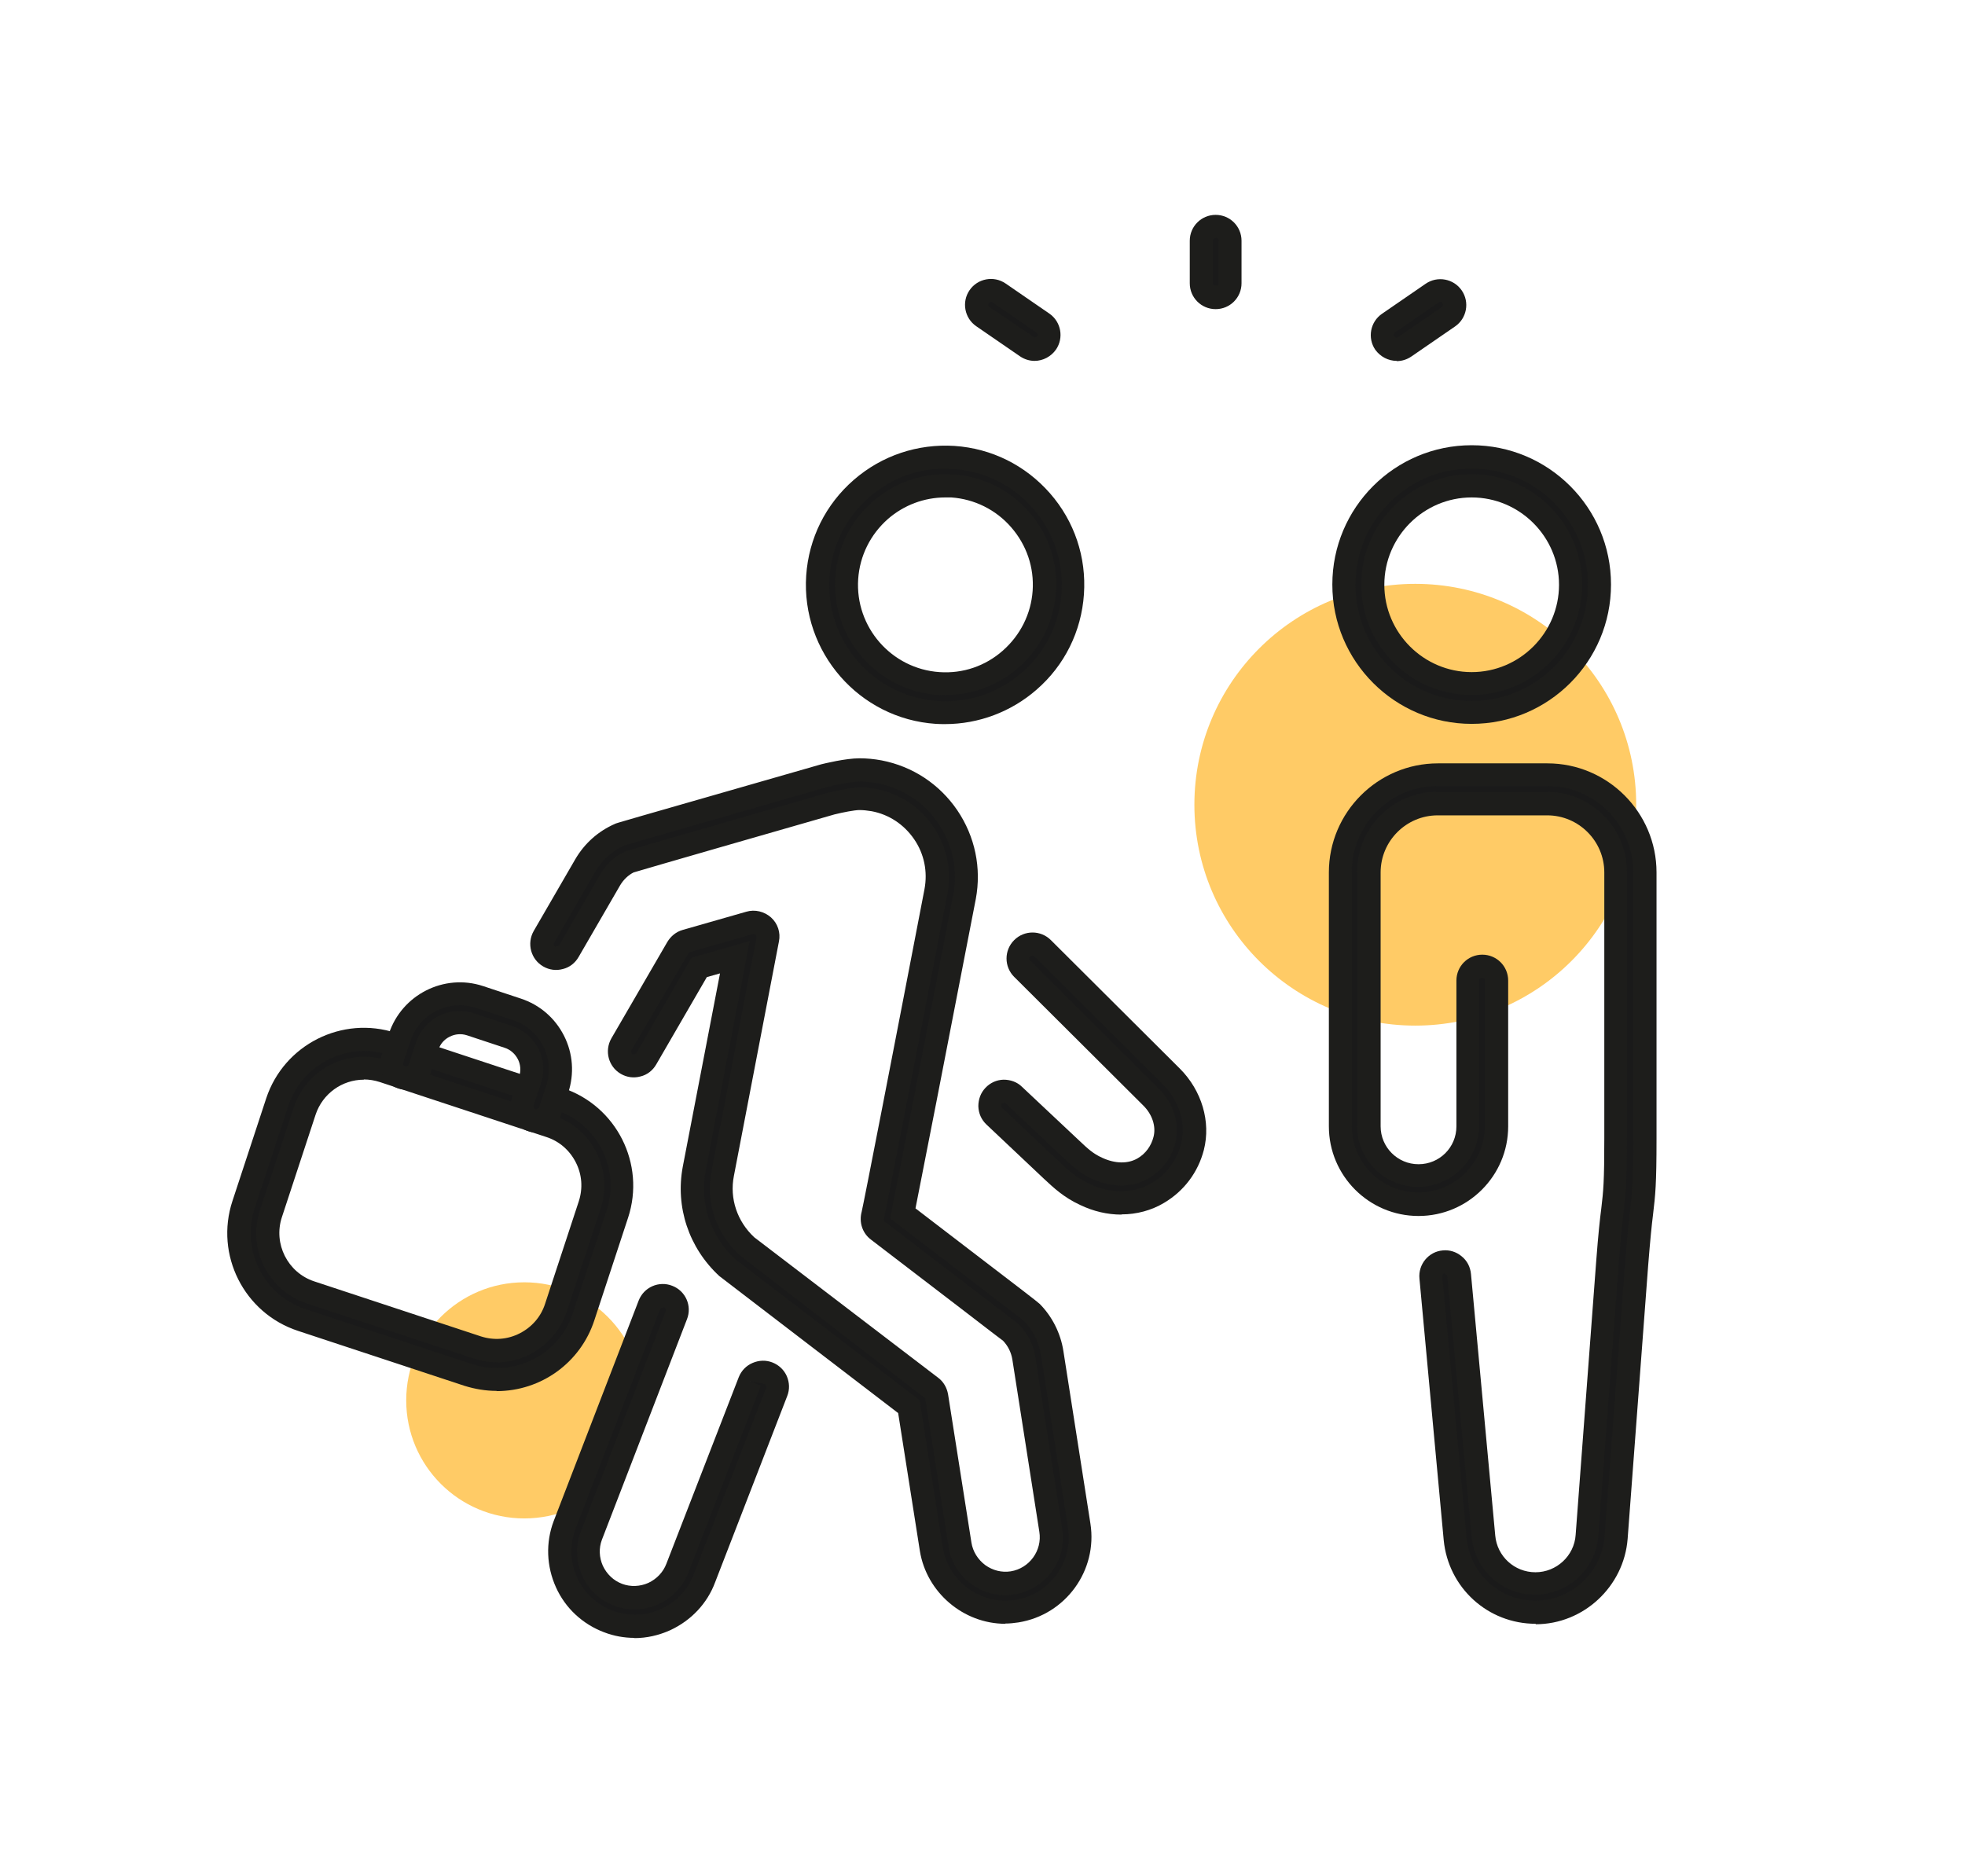
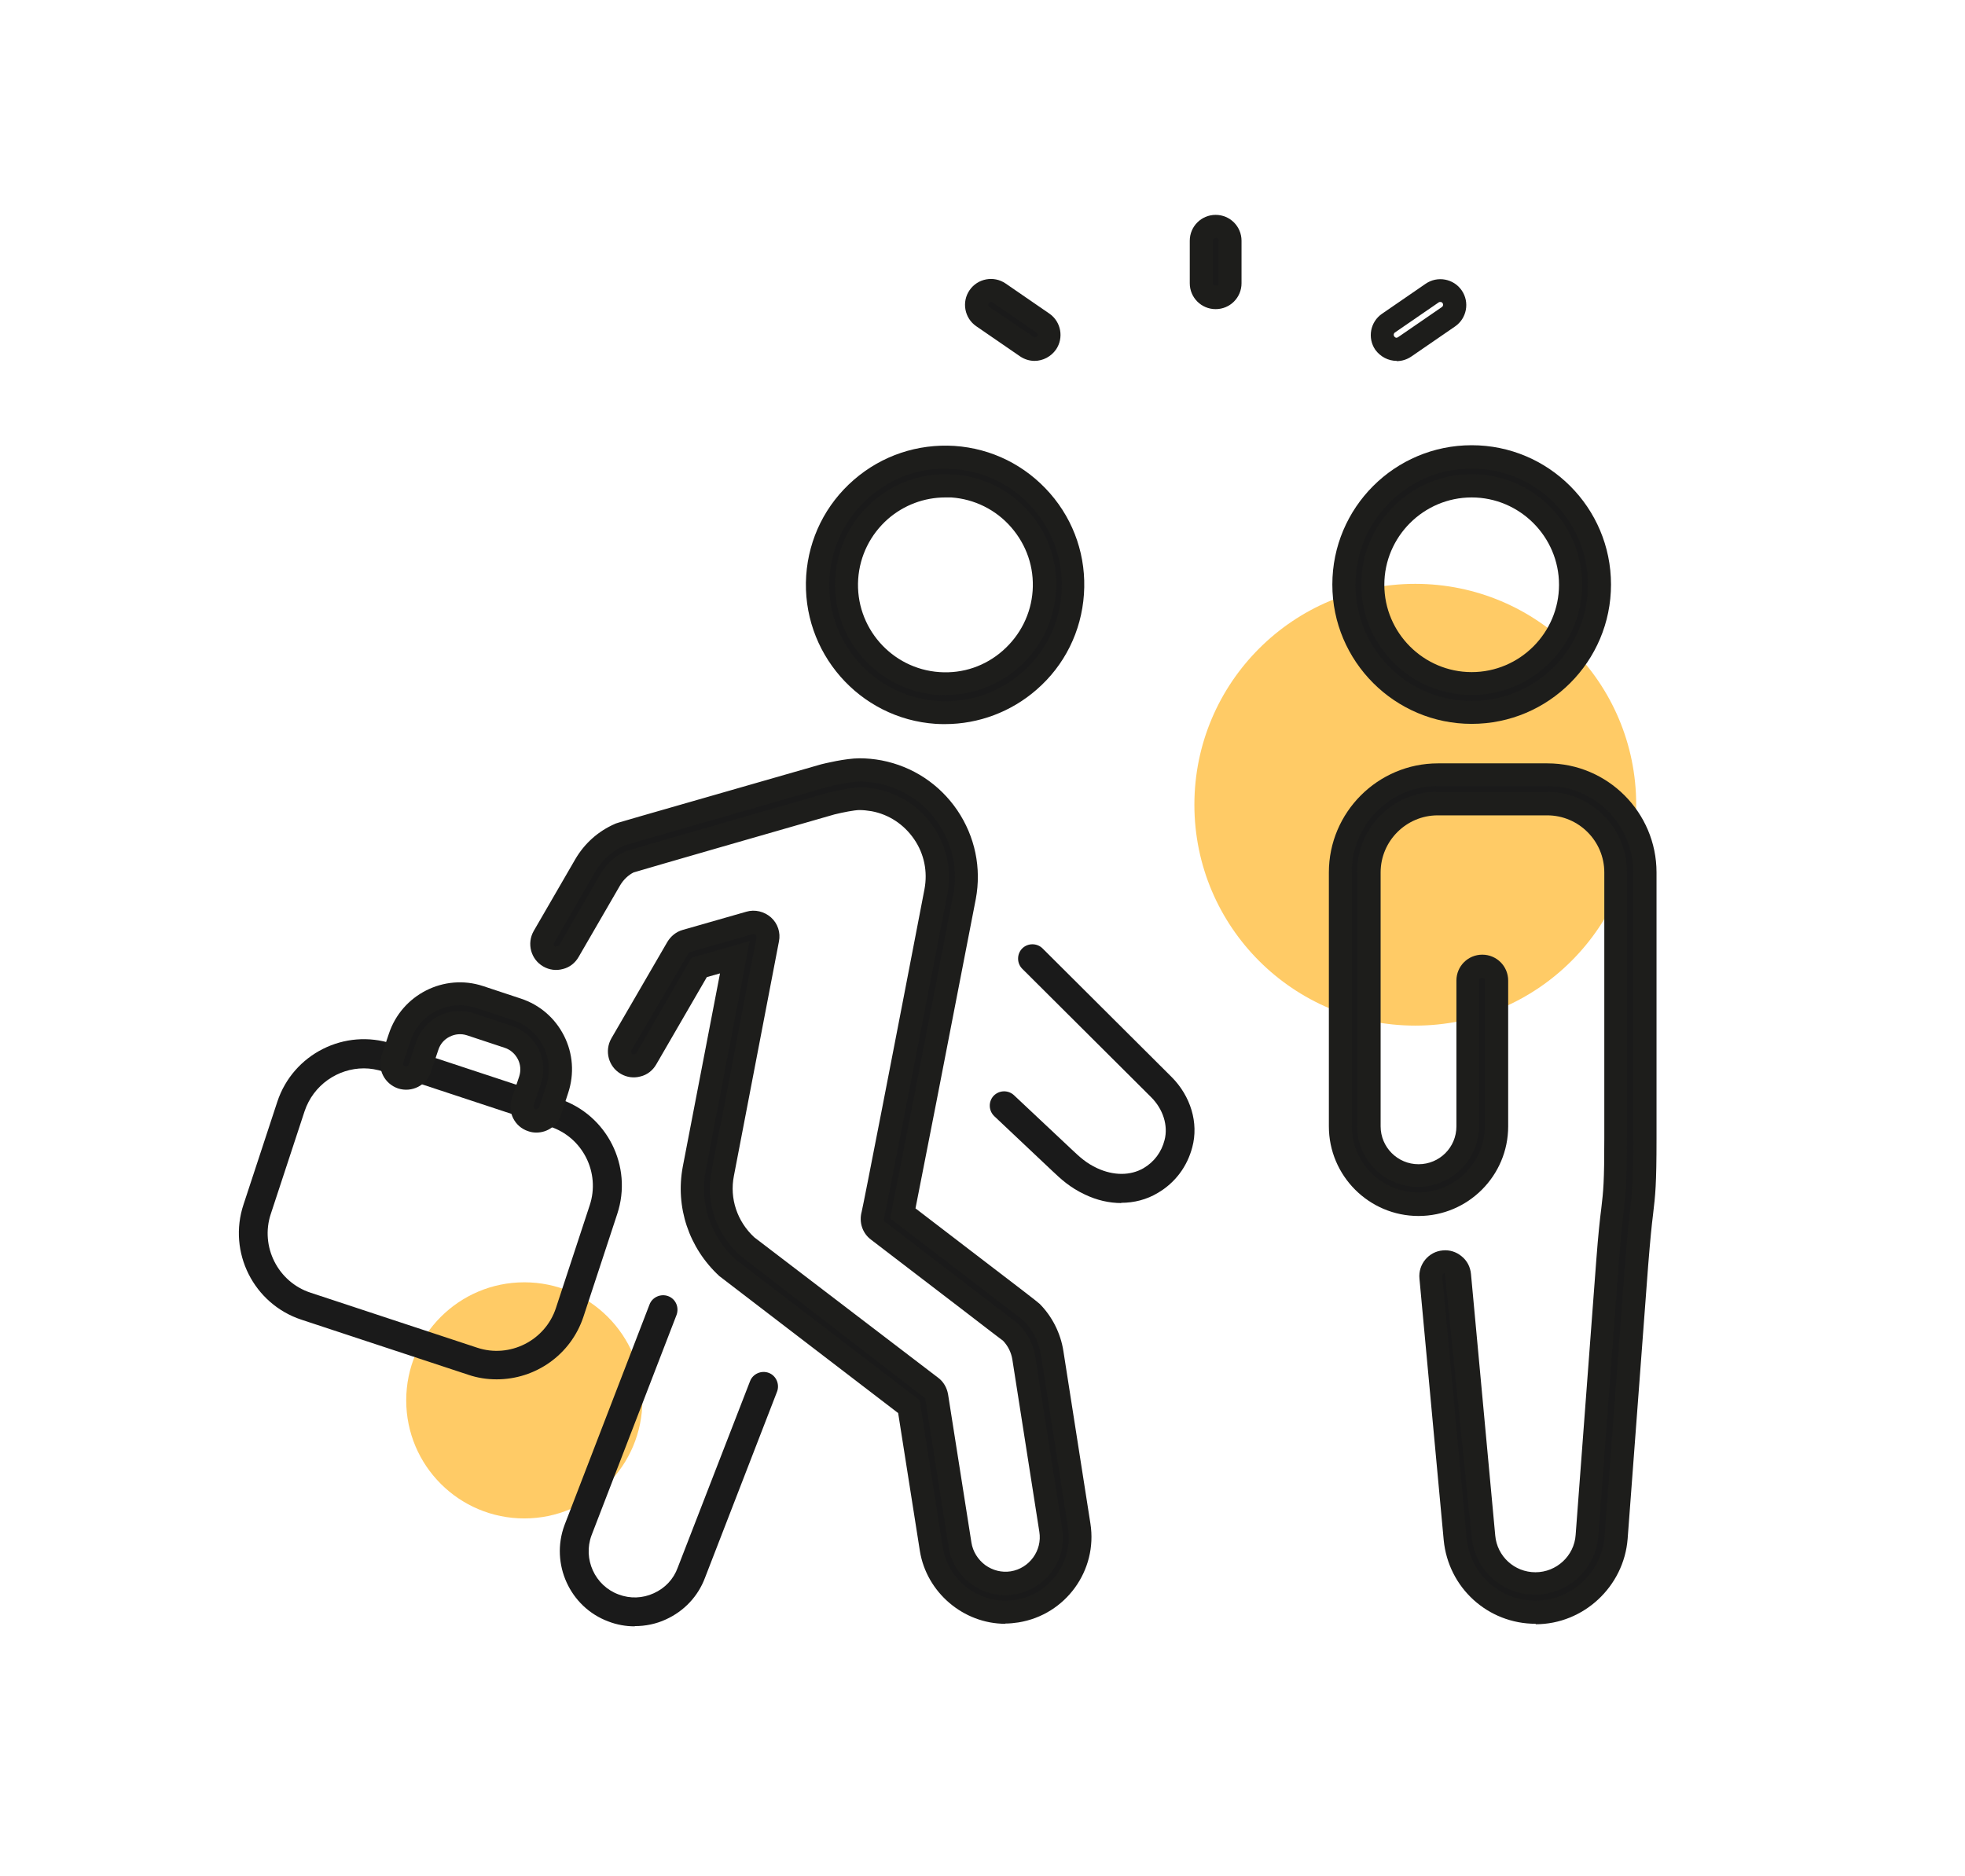
<svg xmlns="http://www.w3.org/2000/svg" id="Layer_2" data-name="Layer 2" viewBox="0 0 85.04 81.18">
  <defs>
    <style>
      .cls-1 {
        fill: none;
      }

      .cls-2 {
        fill: #1d1d1b;
      }

      .cls-3 {
        fill: #1a1a1a;
      }

      .cls-4 {
        fill: #ffcb66;
      }
    </style>
  </defs>
  <g id="Layer_1-2" data-name="Layer 1">
    <g>
      <rect class="cls-1" width="85.04" height="81.18" />
      <g>
        <circle class="cls-4" cx="22.69" cy="60.61" r="5.11" />
        <circle class="cls-4" cx="61.25" cy="34.83" r="9.56" />
      </g>
      <g>
        <g>
          <g>
            <path class="cls-3" d="M66.46,69.78c-1.82,0-3.31-1.36-3.48-3.17l-1.05-11.32c-.03-.34.22-.65.56-.68.35-.04.65.22.68.56l1.05,11.32c.11,1.16,1.07,2.04,2.24,2.04s2.15-.91,2.24-2.08l.89-11.85c.09-1.16.16-1.8.21-2.26.09-.78.13-1.17.13-3.1v-11.49c0-1.64-1.33-2.97-2.97-2.97h-4.74c-1.64,0-2.97,1.33-2.97,2.97v10.99c0,1.18.96,2.14,2.14,2.14s2.14-.96,2.14-2.14v-6.31c0-.34.28-.62.62-.62s.62.28.62.62v6.31c0,1.87-1.52,3.38-3.38,3.38s-3.38-1.52-3.38-3.38v-10.99c0-2.33,1.89-4.22,4.22-4.22h4.74c2.33,0,4.22,1.89,4.22,4.22v11.49c0,2-.05,2.41-.14,3.24-.06.48-.12,1.07-.21,2.21l-.89,11.85c-.14,1.81-1.67,3.23-3.49,3.23Z" />
-             <path class="cls-2" d="M66.46,70.28c-2.07,0-3.78-1.56-3.98-3.62l-1.05-11.32c-.06-.62.4-1.17,1.01-1.22.29-.03.58.06.81.25.24.19.38.46.41.77l1.05,11.32c.08.9.83,1.59,1.74,1.59s1.68-.71,1.74-1.62l.89-11.85c.09-1.18.16-1.82.22-2.28.09-.76.13-1.14.13-3.04v-11.5c0-1.36-1.11-2.47-2.47-2.47h-4.74c-1.36,0-2.47,1.11-2.47,2.47v10.99c0,.9.73,1.64,1.64,1.64s1.64-.73,1.64-1.64v-6.31c0-.62.5-1.12,1.12-1.12s1.12.5,1.12,1.12v6.31c0,2.14-1.74,3.88-3.88,3.88s-3.88-1.74-3.88-3.88v-10.99c0-2.6,2.12-4.72,4.72-4.72h4.74c2.6,0,4.72,2.12,4.72,4.72v11.5c0,2.03-.05,2.45-.15,3.3-.06.48-.12,1.07-.21,2.19l-.89,11.85c-.16,2.07-1.91,3.7-3.98,3.7ZM62.53,55.11c-.06,0-.12.08-.11.13l1.05,11.32c.14,1.55,1.43,2.72,2.98,2.72s2.87-1.22,2.99-2.77l.89-11.85c.09-1.15.16-1.75.21-2.23.09-.81.14-1.22.14-3.19v-11.5c0-2.05-1.67-3.72-3.72-3.72h-4.74c-2.05,0-3.72,1.67-3.72,3.72v10.99c0,1.59,1.29,2.88,2.88,2.88s2.88-1.29,2.88-2.88v-6.31c0-.13-.25-.13-.25,0v6.31c0,1.45-1.18,2.64-2.64,2.64s-2.64-1.18-2.64-2.64v-10.99c0-1.92,1.56-3.47,3.47-3.47h4.74c1.92,0,3.47,1.56,3.47,3.47v11.5c0,1.96-.05,2.36-.14,3.15-.05.46-.12,1.09-.21,2.24l-.89,11.85c-.11,1.43-1.31,2.54-2.74,2.54s-2.6-1.07-2.74-2.49l-1.06-11.32-.13-.11Z" />
+             <path class="cls-2" d="M66.46,70.28c-2.07,0-3.78-1.56-3.98-3.62l-1.05-11.32c-.06-.62.4-1.17,1.01-1.22.29-.03.58.06.81.25.24.19.38.46.41.77l1.05,11.32c.08.9.83,1.59,1.74,1.59s1.68-.71,1.74-1.62l.89-11.85c.09-1.18.16-1.82.22-2.28.09-.76.13-1.14.13-3.04v-11.5c0-1.36-1.11-2.47-2.47-2.47h-4.74c-1.36,0-2.47,1.11-2.47,2.47v10.99c0,.9.73,1.64,1.64,1.64s1.64-.73,1.64-1.64v-6.31c0-.62.5-1.12,1.12-1.12s1.12.5,1.12,1.12v6.31c0,2.14-1.74,3.88-3.88,3.88s-3.88-1.74-3.88-3.88v-10.99c0-2.6,2.12-4.72,4.72-4.72h4.74c2.6,0,4.72,2.12,4.72,4.72v11.5c0,2.03-.05,2.45-.15,3.3-.06.48-.12,1.07-.21,2.19l-.89,11.85c-.16,2.07-1.91,3.7-3.98,3.7ZM62.53,55.11c-.06,0-.12.08-.11.13l1.05,11.32c.14,1.55,1.43,2.72,2.98,2.72s2.87-1.22,2.99-2.77l.89-11.85c.09-1.15.16-1.75.21-2.23.09-.81.14-1.22.14-3.19v-11.5c0-2.05-1.67-3.72-3.72-3.72h-4.74c-2.05,0-3.72,1.67-3.72,3.72v10.99c0,1.59,1.29,2.88,2.88,2.88s2.88-1.29,2.88-2.88v-6.31c0-.13-.25-.13-.25,0v6.31c0,1.45-1.18,2.64-2.64,2.64s-2.64-1.18-2.64-2.64v-10.99c0-1.92,1.56-3.47,3.47-3.47h4.74c1.92,0,3.47,1.56,3.47,3.47v11.5c0,1.96-.05,2.36-.14,3.15-.05.46-.12,1.09-.21,2.24l-.89,11.85c-.11,1.43-1.31,2.54-2.74,2.54s-2.6-1.07-2.74-2.49Z" />
          </g>
          <g>
            <path class="cls-3" d="M63.69,30.83c-3.05,0-5.53-2.48-5.53-5.53s2.48-5.53,5.53-5.53,5.53,2.48,5.53,5.53-2.48,5.53-5.53,5.53ZM63.69,21.03c-2.36,0-4.28,1.92-4.28,4.28s1.92,4.28,4.28,4.28,4.28-1.92,4.28-4.28-1.92-4.28-4.28-4.28Z" />
            <path class="cls-2" d="M63.69,31.33c-3.32,0-6.03-2.7-6.03-6.03s2.7-6.03,6.03-6.03,6.03,2.7,6.03,6.03-2.7,6.03-6.03,6.03ZM63.69,20.28c-2.77,0-5.03,2.25-5.03,5.03s2.25,5.03,5.03,5.03,5.03-2.25,5.03-5.03-2.25-5.03-5.03-5.03ZM63.69,30.08c-2.64,0-4.78-2.14-4.78-4.78s2.14-4.78,4.78-4.78,4.78,2.14,4.78,4.78-2.14,4.78-4.78,4.78ZM63.69,21.53c-2.08,0-3.78,1.7-3.78,3.78s1.7,3.78,3.78,3.78,3.78-1.7,3.78-3.78-1.7-3.78-3.78-3.78Z" />
          </g>
        </g>
        <g>
          <g>
            <g>
              <path class="cls-3" d="M27.46,70.39c-.38,0-.77-.07-1.13-.21-1.67-.62-2.52-2.5-1.9-4.17l3.68-9.55c.12-.32.49-.48.81-.36.32.12.48.48.36.81l-3.68,9.54c-.38,1.02.14,2.18,1.17,2.56.5.19,1.04.17,1.52-.05.49-.22.86-.61,1.04-1.11l3.13-8.07c.12-.32.49-.48.81-.36.32.12.48.49.36.81l-3.12,8.06c-.3.8-.9,1.44-1.69,1.8-.43.2-.89.29-1.34.29Z" />
-               <path class="cls-2" d="M27.46,70.89c-.45,0-.89-.08-1.31-.24-.93-.35-1.68-1.04-2.09-1.95-.41-.91-.45-1.93-.1-2.86l3.68-9.55c.11-.28.32-.5.59-.62.27-.12.58-.13.86-.02.58.22.87.87.64,1.45l-3.68,9.54c-.14.37-.12.77.04,1.13.17.36.46.64.83.78.37.14.78.12,1.14-.04.36-.17.64-.46.78-.83l3.13-8.07c.11-.28.32-.5.6-.62.28-.12.58-.13.86-.02.28.11.5.32.62.59.12.28.13.58.02.86l-3.12,8.06c-.34.92-1.04,1.66-1.95,2.08-.49.22-1.01.34-1.55.34ZM28.74,56.57l-.16.07-3.68,9.55c-.25.68-.23,1.42.08,2.09.3.67.85,1.17,1.53,1.43.68.25,1.43.23,2.09-.07.67-.3,1.18-.84,1.43-1.52l3.13-8.06c.02-.05-.02-.14-.07-.16l-.63-.11.47.18-3.13,8.07c-.23.61-.69,1.11-1.3,1.39-.61.28-1.29.3-1.91.07-.62-.23-1.12-.69-1.39-1.3-.28-.61-.3-1.28-.07-1.9l3.68-9.55c.02-.06,0-.13-.07-.16Z" />
            </g>
            <g>
              <path class="cls-3" d="M48.53,52.07c-.52,0-1.06-.12-1.58-.37-.64-.3-1.03-.66-1.43-1.04l-2.49-2.35c-.25-.24-.26-.63-.03-.88.24-.25.63-.26.88-.03l2.49,2.34c.37.35.64.6,1.11.82.71.33,1.44.33,2.01,0,.46-.27.78-.7.91-1.22.16-.62-.06-1.33-.58-1.85l-5.58-5.56c-.24-.24-.24-.64,0-.88.24-.24.64-.24.88,0l5.58,5.56c.83.83,1.18,1.99.9,3.04-.22.84-.74,1.54-1.49,1.98-.48.29-1.03.43-1.59.43Z" />
-               <path class="cls-2" d="M48.53,52.57c-.6,0-1.21-.14-1.79-.42-.71-.33-1.14-.74-1.56-1.13l-2.49-2.35c-.22-.21-.34-.48-.35-.79,0-.3.1-.58.31-.8.21-.22.48-.34.78-.35.3,0,.59.1.8.31l2.49,2.34c.35.33.58.55.98.73.56.26,1.12.27,1.54.02.34-.2.58-.53.68-.92.12-.45-.05-.98-.45-1.37l-5.58-5.56c-.44-.44-.44-1.15,0-1.59.44-.44,1.15-.44,1.59,0l5.58,5.56c.95.95,1.35,2.3,1.04,3.52-.25.97-.86,1.78-1.72,2.29-.55.33-1.19.5-1.84.5ZM43.45,47.74s-.07.01-.09.03c-.05.05-.04.13,0,.17l2.49,2.35c.39.37.73.68,1.3.95.93.44,1.92.42,2.7-.04.63-.37,1.07-.96,1.26-1.68.23-.88-.07-1.86-.77-2.57l-5.58-5.56s-.13-.05-.18,0c-.05.05-.05.13,0,.18l5.58,5.56c.64.64.91,1.53.71,2.33-.17.65-.57,1.19-1.14,1.53-.71.42-1.61.43-2.47.03-.54-.25-.84-.54-1.24-.91l-2.49-2.35s-.05-.03-.08-.03Z" />
            </g>
            <g>
              <path class="cls-3" d="M43.51,69.78c-1.57,0-2.95-1.14-3.2-2.73l-.97-6.17-7.82-5.98s-.03-.02-.04-.04c-1.19-1.1-1.73-2.7-1.42-4.28l1.76-9.16-1.54.44-2.29,3.95c-.17.3-.55.4-.85.23-.3-.17-.4-.55-.23-.85l2.42-4.17c.08-.14.21-.24.37-.29l2.76-.79c.21-.06.43,0,.59.14.16.15.23.36.19.58l-1.95,10.15c-.22,1.14.17,2.3,1.03,3.11l7.99,6.12c.13.1.21.24.24.4l1.01,6.42c.17,1.08,1.2,1.83,2.28,1.66,1.09-.17,1.83-1.2,1.66-2.28l-1.17-7.47c-.06-.4-.25-.78-.53-1.07-.19-.15-1.4-1.07-2.77-2.13l-3.01-2.3c-.2-.16-.29-.42-.22-.66.1-.44,1.69-8.61,2.73-14.01.35-1.83-.85-3.61-2.69-3.96-.21-.04-.42-.06-.63-.06-.28,0-.89.12-1.2.2-2.28.66-8.23,2.37-8.72,2.51-.38.18-.68.45-.88.8l-1.79,3.09c-.17.3-.55.4-.85.23-.3-.17-.4-.55-.23-.85l1.79-3.09c.34-.59.86-1.05,1.49-1.33.04-.02.07-.03,8.86-2.56.12-.03.99-.24,1.52-.24.28,0,.57.03.86.08,1.21.23,2.26.93,2.96,1.95.7,1.03.95,2.26.72,3.47-1.88,9.71-2.47,12.73-2.67,13.69l2.69,2.06q2.84,2.17,2.88,2.21c.47.47.8,1.1.9,1.77l1.17,7.47c.28,1.76-.93,3.42-2.69,3.71-.17.03-.34.04-.5.04Z" />
              <path class="cls-2" d="M43.51,70.28c-1.82,0-3.41-1.36-3.7-3.15l-.94-5.97-7.74-5.93c-1.32-1.22-1.91-2.99-1.58-4.74l1.61-8.36-.57.16-2.19,3.78c-.15.26-.39.45-.68.52-.29.08-.59.04-.85-.11-.54-.31-.72-1-.41-1.54l2.42-4.17c.15-.25.38-.44.66-.52l2.76-.79c.37-.11.78-.01,1.07.25.29.26.42.66.34,1.04l-1.95,10.15c-.19.97.14,1.96.88,2.65l7.96,6.08c.23.17.38.43.43.72l1.01,6.41c.06.39.28.74.6.98.32.23.71.33,1.1.27.81-.13,1.37-.9,1.24-1.71l-1.17-7.47c-.05-.3-.19-.58-.4-.8-.08-.06-.73-.55-1.58-1.21l-4.14-3.17c-.37-.28-.52-.75-.4-1.2.09-.37,1.44-7.31,2.72-13.97.14-.75-.01-1.52-.45-2.16s-1.09-1.07-1.84-1.21c-.18-.03-.36-.05-.53-.05-.2,0-.72.1-1.08.19-2.27.65-8.2,2.36-8.69,2.51-.22.11-.44.31-.59.57l-1.79,3.09c-.15.26-.39.45-.68.52-.29.08-.59.04-.85-.11-.54-.31-.72-1-.41-1.54l1.79-3.09c.4-.69.99-1.22,1.72-1.54.07-.04.09-.04,8.93-2.58.12-.03,1.05-.26,1.66-.26.31,0,.63.03.95.09,1.35.26,2.51,1.03,3.28,2.16.77,1.14,1.05,2.5.8,3.84-1.39,7.19-2.27,11.68-2.61,13.39l2.44,1.87q2.87,2.19,2.93,2.26c.54.54.91,1.27,1.03,2.04l1.17,7.47c.32,2.03-1.07,3.95-3.11,4.28-.2.03-.39.05-.58.05ZM32.45,40.71l-1.91,9.96c-.27,1.41.21,2.83,1.27,3.82l7.99,6.11,1,6.37c.23,1.46,1.63,2.51,3.14,2.28,1.49-.24,2.51-1.64,2.28-3.13l-1.17-7.47c-.09-.56-.36-1.1-.76-1.5-.06-.05-.53-.41-2.83-2.17l-2.94-2.25.06-.31c.29-1.41,1.19-6.02,2.67-13.68.21-1.08-.02-2.18-.64-3.1-.62-.92-1.56-1.53-2.64-1.74-.26-.05-.52-.07-.76-.07-.39,0-1.09.15-1.4.23-7.25,2.08-8.68,2.5-8.8,2.54-.52.23-.95.62-1.24,1.12l-1.79,3.09c-.03.05,0,.14.04.17l.17-.05,1.79-3.09c.25-.44.62-.78,1.1-1,.56-.17,6.51-1.88,8.79-2.54.03,0,.88-.22,1.33-.22.23,0,.47.02.72.07,1.02.2,1.9.78,2.48,1.64s.8,1.89.6,2.91c-.9,4.64-2.63,13.55-2.74,14.03-.02.07,0,.12.04.15l4.14,3.17c.86.66,1.51,1.15,1.64,1.26.4.41.64.88.72,1.38l1.17,7.47c.22,1.36-.71,2.63-2.07,2.85-.65.11-1.31-.05-1.85-.44-.54-.39-.9-.97-1-1.63l-1.01-6.42-8.04-6.2c-1.02-.96-1.46-2.29-1.21-3.6l1.95-10.15s0-.08-.04-.11c-.03-.03-.08-.04-.12-.03l-2.76.79-2.49,4.23c-.03.06-.01.13.04.17.05.03.14,0,.17-.04l2.39-4.13,2.52-.72Z" />
            </g>
            <g>
              <path class="cls-3" d="M40.92,30.84c-.13,0-.25,0-.38-.01-3.04-.21-5.35-2.85-5.15-5.89.21-3.04,2.86-5.36,5.89-5.14,1.47.1,2.82.77,3.79,1.88.97,1.11,1.45,2.54,1.35,4.01h0c-.1,1.47-.77,2.82-1.88,3.79-1.02.89-2.29,1.37-3.63,1.37ZM40.91,21.03c-1.04,0-2.02.37-2.81,1.06-.86.75-1.38,1.8-1.46,2.94-.16,2.36,1.63,4.4,3.99,4.56,1.14.08,2.24-.3,3.11-1.05.86-.75,1.38-1.8,1.46-2.94h0c.08-1.14-.3-2.24-1.05-3.11-.75-.86-1.8-1.38-2.94-1.46-.1,0-.2-.01-.3-.01Z" />
              <path class="cls-2" d="M40.92,31.34c-.14,0-.28,0-.42-.01-3.32-.22-5.83-3.11-5.61-6.42.11-1.61.84-3.08,2.06-4.14,1.22-1.06,2.77-1.57,4.36-1.47,1.61.11,3.07.84,4.13,2.05,1.06,1.21,1.58,2.77,1.47,4.37-.11,1.61-.84,3.08-2.05,4.13-1.1.96-2.51,1.49-3.96,1.49ZM40.9,20.28c-1.2,0-2.36.43-3.28,1.24-1.02.89-1.63,2.12-1.72,3.46-.19,2.77,1.91,5.17,4.68,5.36,1.34.09,2.64-.35,3.65-1.23,1.01-.88,1.62-2.11,1.71-3.45.09-1.34-.35-2.64-1.23-3.65-.88-1.01-2.11-1.62-3.45-1.71-.12,0-.24-.01-.36-.01ZM40.92,30.09c-.11,0-.22,0-.32-.01-2.63-.18-4.63-2.46-4.45-5.1.09-1.28.66-2.44,1.63-3.28.95-.83,2.2-1.26,3.47-1.17,1.27.09,2.44.66,3.28,1.62.84.96,1.26,2.2,1.17,3.47-.09,1.27-.66,2.44-1.63,3.28-.88.77-1.99,1.18-3.15,1.18ZM40.91,21.53c-.91,0-1.79.33-2.48.93-.76.67-1.22,1.59-1.29,2.6-.14,2.08,1.44,3.89,3.52,4.03,1.01.07,1.98-.26,2.74-.93.76-.67,1.22-1.59,1.29-2.59.07-1.01-.26-1.98-.93-2.75-.66-.76-1.59-1.22-2.59-1.29-.09,0-.18,0-.26,0Z" />
            </g>
          </g>
          <g>
            <g>
              <path class="cls-3" d="M21.49,59.7c-.41,0-.82-.06-1.23-.2l-7.21-2.38c-2.07-.68-3.2-2.92-2.51-4.99l1.46-4.44c.68-2.07,2.92-3.2,4.99-2.51l7.21,2.38c2.07.68,3.2,2.92,2.51,4.99l-1.46,4.44c-.55,1.66-2.09,2.71-3.75,2.71ZM15.75,46.24c-1.13,0-2.19.72-2.57,1.86l-1.46,4.44c-.47,1.41.31,2.95,1.72,3.41l7.21,2.38h0c1.41.47,2.95-.31,3.41-1.72l1.46-4.44c.47-1.41-.3-2.95-1.72-3.41l-7.21-2.38c-.28-.09-.56-.14-.84-.14Z" />
-               <path class="cls-2" d="M21.49,60.2c-.47,0-.94-.08-1.39-.22l-7.21-2.38c-2.33-.77-3.6-3.29-2.83-5.62l1.46-4.44c.77-2.33,3.29-3.6,5.62-2.83l7.21,2.38c2.33.77,3.6,3.29,2.83,5.62l-1.46,4.44c-.6,1.83-2.3,3.06-4.23,3.06ZM15.76,45.49c-1.45,0-2.8.92-3.28,2.37l-1.46,4.44c-.59,1.81.39,3.76,2.2,4.36l7.21,2.38c.35.11.71.17,1.08.17,1.49,0,2.81-.95,3.28-2.37l1.46-4.44c.6-1.81-.39-3.76-2.2-4.36l-7.21-2.38c-.36-.12-.72-.17-1.08-.17ZM21.5,58.96c-.34,0-.68-.05-1-.16l-7.21-2.38c-1.68-.55-2.59-2.37-2.04-4.04l1.46-4.44c.43-1.32,1.66-2.2,3.04-2.2.34,0,.68.05,1,.16l7.21,2.38c.81.27,1.47.84,1.85,1.6.39.76.45,1.63.18,2.44l-1.46,4.44c-.27.81-.84,1.47-1.6,1.86-.45.23-.95.35-1.44.35ZM15.75,46.73c-.95,0-1.79.61-2.09,1.51l-1.46,4.44c-.38,1.15.25,2.4,1.4,2.78l7.21,2.38c.56.18,1.15.14,1.68-.13.53-.27.92-.72,1.1-1.28l1.46-4.44c.18-.56.14-1.15-.13-1.68-.27-.53-.72-.92-1.28-1.1l-7.21-2.38c-.22-.07-.45-.11-.69-.11Z" />
            </g>
            <g>
              <path class="cls-3" d="M23.21,48.52c-.06,0-.13-.01-.2-.03-.33-.11-.5-.46-.4-.79l.31-.95c.12-.38.09-.78-.09-1.13-.18-.36-.48-.62-.86-.74l-1.63-.54c-.78-.26-1.62.17-1.87.95l-.31.95c-.11.33-.46.5-.79.4-.33-.11-.5-.46-.4-.79l.31-.95c.47-1.43,2.02-2.21,3.45-1.74l1.63.54c.69.23,1.25.71,1.58,1.37.33.65.38,1.39.16,2.08l-.31.95c-.09.26-.33.43-.59.43Z" />
              <path class="cls-2" d="M23.21,49.02c-.12,0-.24-.02-.35-.06-.59-.19-.91-.83-.71-1.42l.32-.95c.08-.25.06-.52-.06-.75-.12-.23-.32-.41-.57-.49l-1.63-.54c-.25-.08-.51-.06-.75.06-.24.12-.41.32-.49.57l-.32.95c-.19.59-.83.91-1.42.72-.59-.2-.91-.83-.72-1.42l.32-.95c.56-1.69,2.39-2.62,4.08-2.06l1.63.54c.82.27,1.48.84,1.87,1.61.39.77.45,1.65.18,2.47l-.31.95c-.15.46-.58.77-1.07.77ZM19.9,43.76c.21,0,.42.03.62.1l1.63.54c.5.17.91.52,1.15.99.24.48.28,1.01.11,1.51l-.32.95c-.02.06.01.13.08.16h.04s.1-.02.12-.08l.31-.95c.19-.56.14-1.17-.13-1.7-.27-.53-.73-.93-1.29-1.12l-1.63-.54c-1.17-.38-2.43.25-2.82,1.42l-.32.95c-.02.07.01.14.08.16.06.02.13-.01.16-.08l.31-.95c.17-.5.52-.91.99-1.15.28-.14.58-.21.89-.21Z" />
            </g>
          </g>
        </g>
        <g>
          <g>
-             <path class="cls-3" d="M60.45,15.12c-.2,0-.39-.09-.51-.27-.2-.28-.12-.67.16-.87l1.89-1.3c.28-.19.67-.12.87.16.2.28.12.67-.16.87l-1.89,1.3c-.11.07-.23.11-.35.11Z" />
            <path class="cls-2" d="M60.45,15.62c-.37,0-.71-.18-.93-.48-.35-.51-.22-1.21.29-1.56l1.89-1.3c.51-.35,1.21-.22,1.56.29.35.51.22,1.21-.29,1.56l-1.89,1.3c-.19.13-.41.2-.64.2ZM62.33,13.07s-.05,0-.07.02l-1.89,1.3c-.06.04-.07.12-.03.17.03.04.08.09.17.03l1.89-1.3c.06-.04.07-.12.03-.17-.02-.04-.06-.05-.1-.05Z" />
          </g>
          <g>
            <path class="cls-3" d="M52.61,12.88c-.34,0-.62-.28-.62-.62v-1.84c0-.34.28-.62.62-.62s.62.28.62.62v1.84c0,.34-.28.62-.62.62Z" />
            <path class="cls-2" d="M52.61,13.38c-.62,0-1.12-.5-1.12-1.12v-1.84c0-.62.5-1.12,1.12-1.12s1.12.5,1.12,1.12v1.84c0,.62-.5,1.12-1.12,1.12ZM52.61,10.3c-.07,0-.12.06-.12.12v1.84c0,.14.25.14.25,0v-1.84c0-.07-.06-.12-.12-.12Z" />
          </g>
          <g>
            <path class="cls-3" d="M44.78,15.12c-.12,0-.25-.04-.35-.11l-1.89-1.3c-.28-.2-.35-.58-.16-.87.2-.28.58-.35.87-.16l1.89,1.3c.28.2.35.58.16.87-.12.18-.32.27-.51.27Z" />
            <path class="cls-2" d="M44.78,15.62c-.23,0-.45-.07-.64-.2l-1.89-1.3c-.51-.35-.64-1.05-.29-1.56.35-.51,1.05-.64,1.56-.29l1.89,1.3c.51.35.64,1.05.29,1.56-.21.3-.56.49-.93.49ZM42.89,13.07s-.08.02-.1.05c-.04.06-.02.13.03.17l1.96,1.32s.08-.02.1-.05c.04-.05.02-.13-.03-.17l-1.89-1.3s-.05-.02-.07-.02Z" />
          </g>
        </g>
      </g>
    </g>
  </g>
</svg>